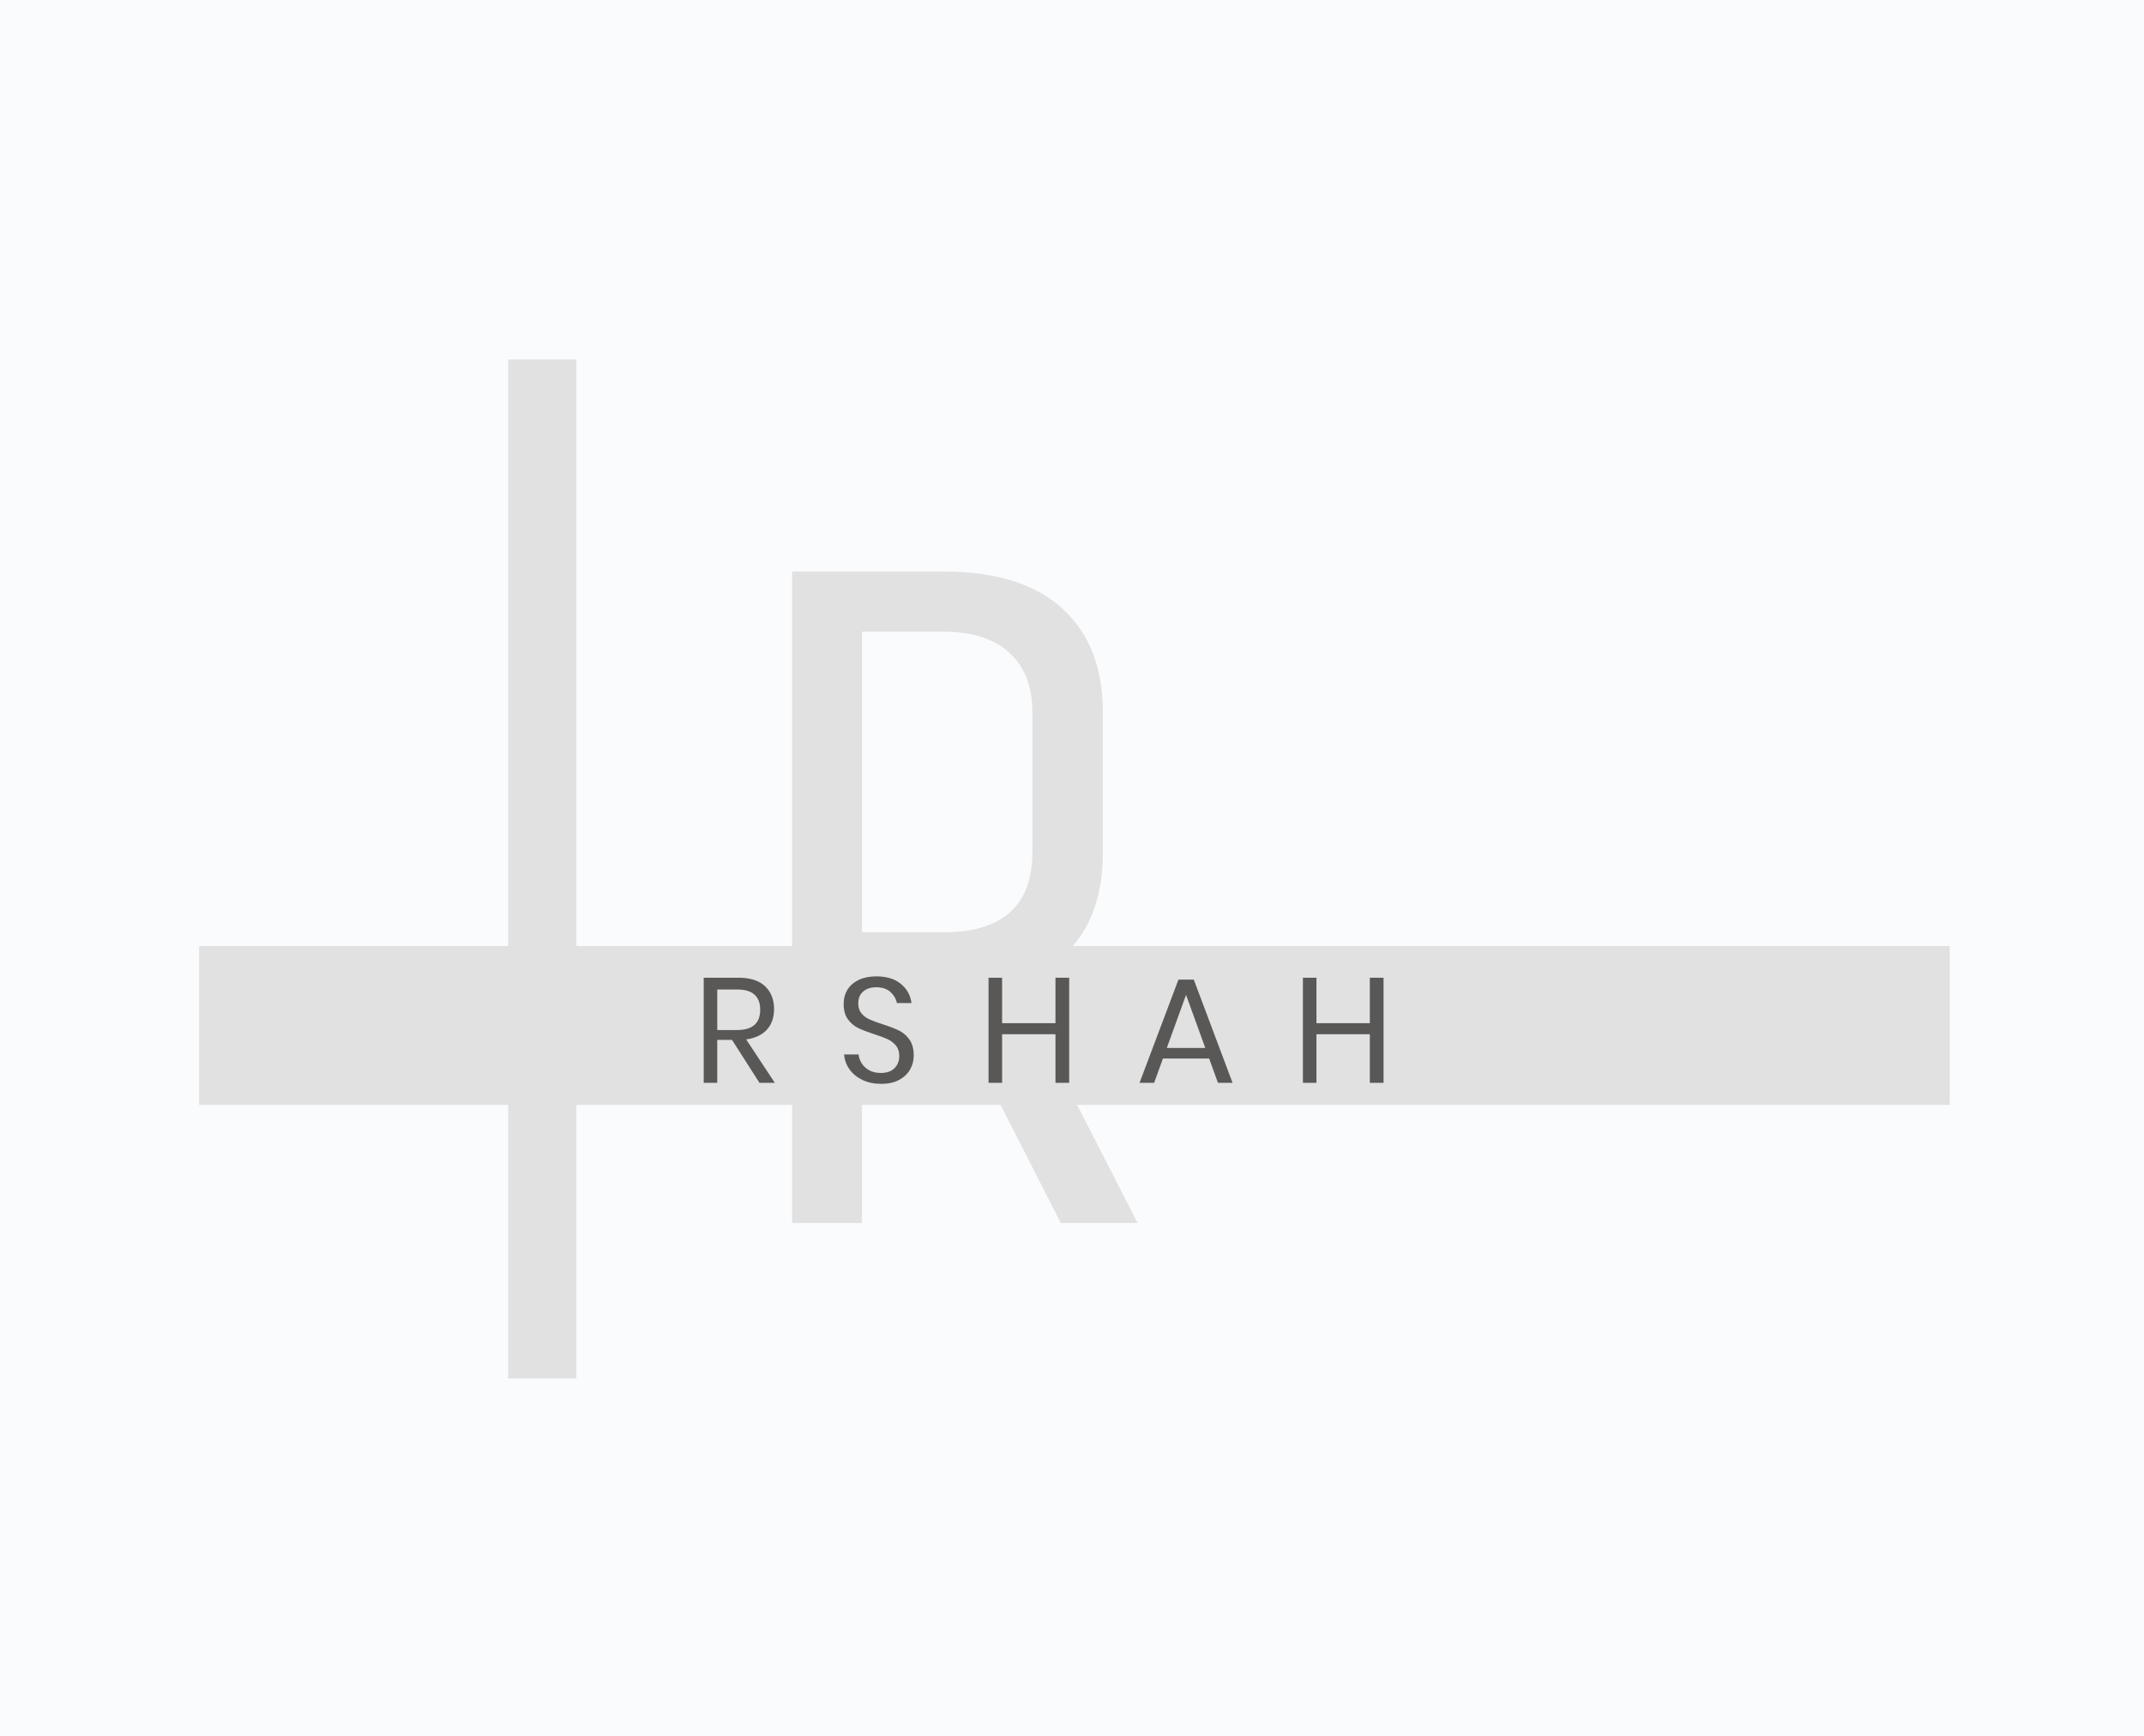
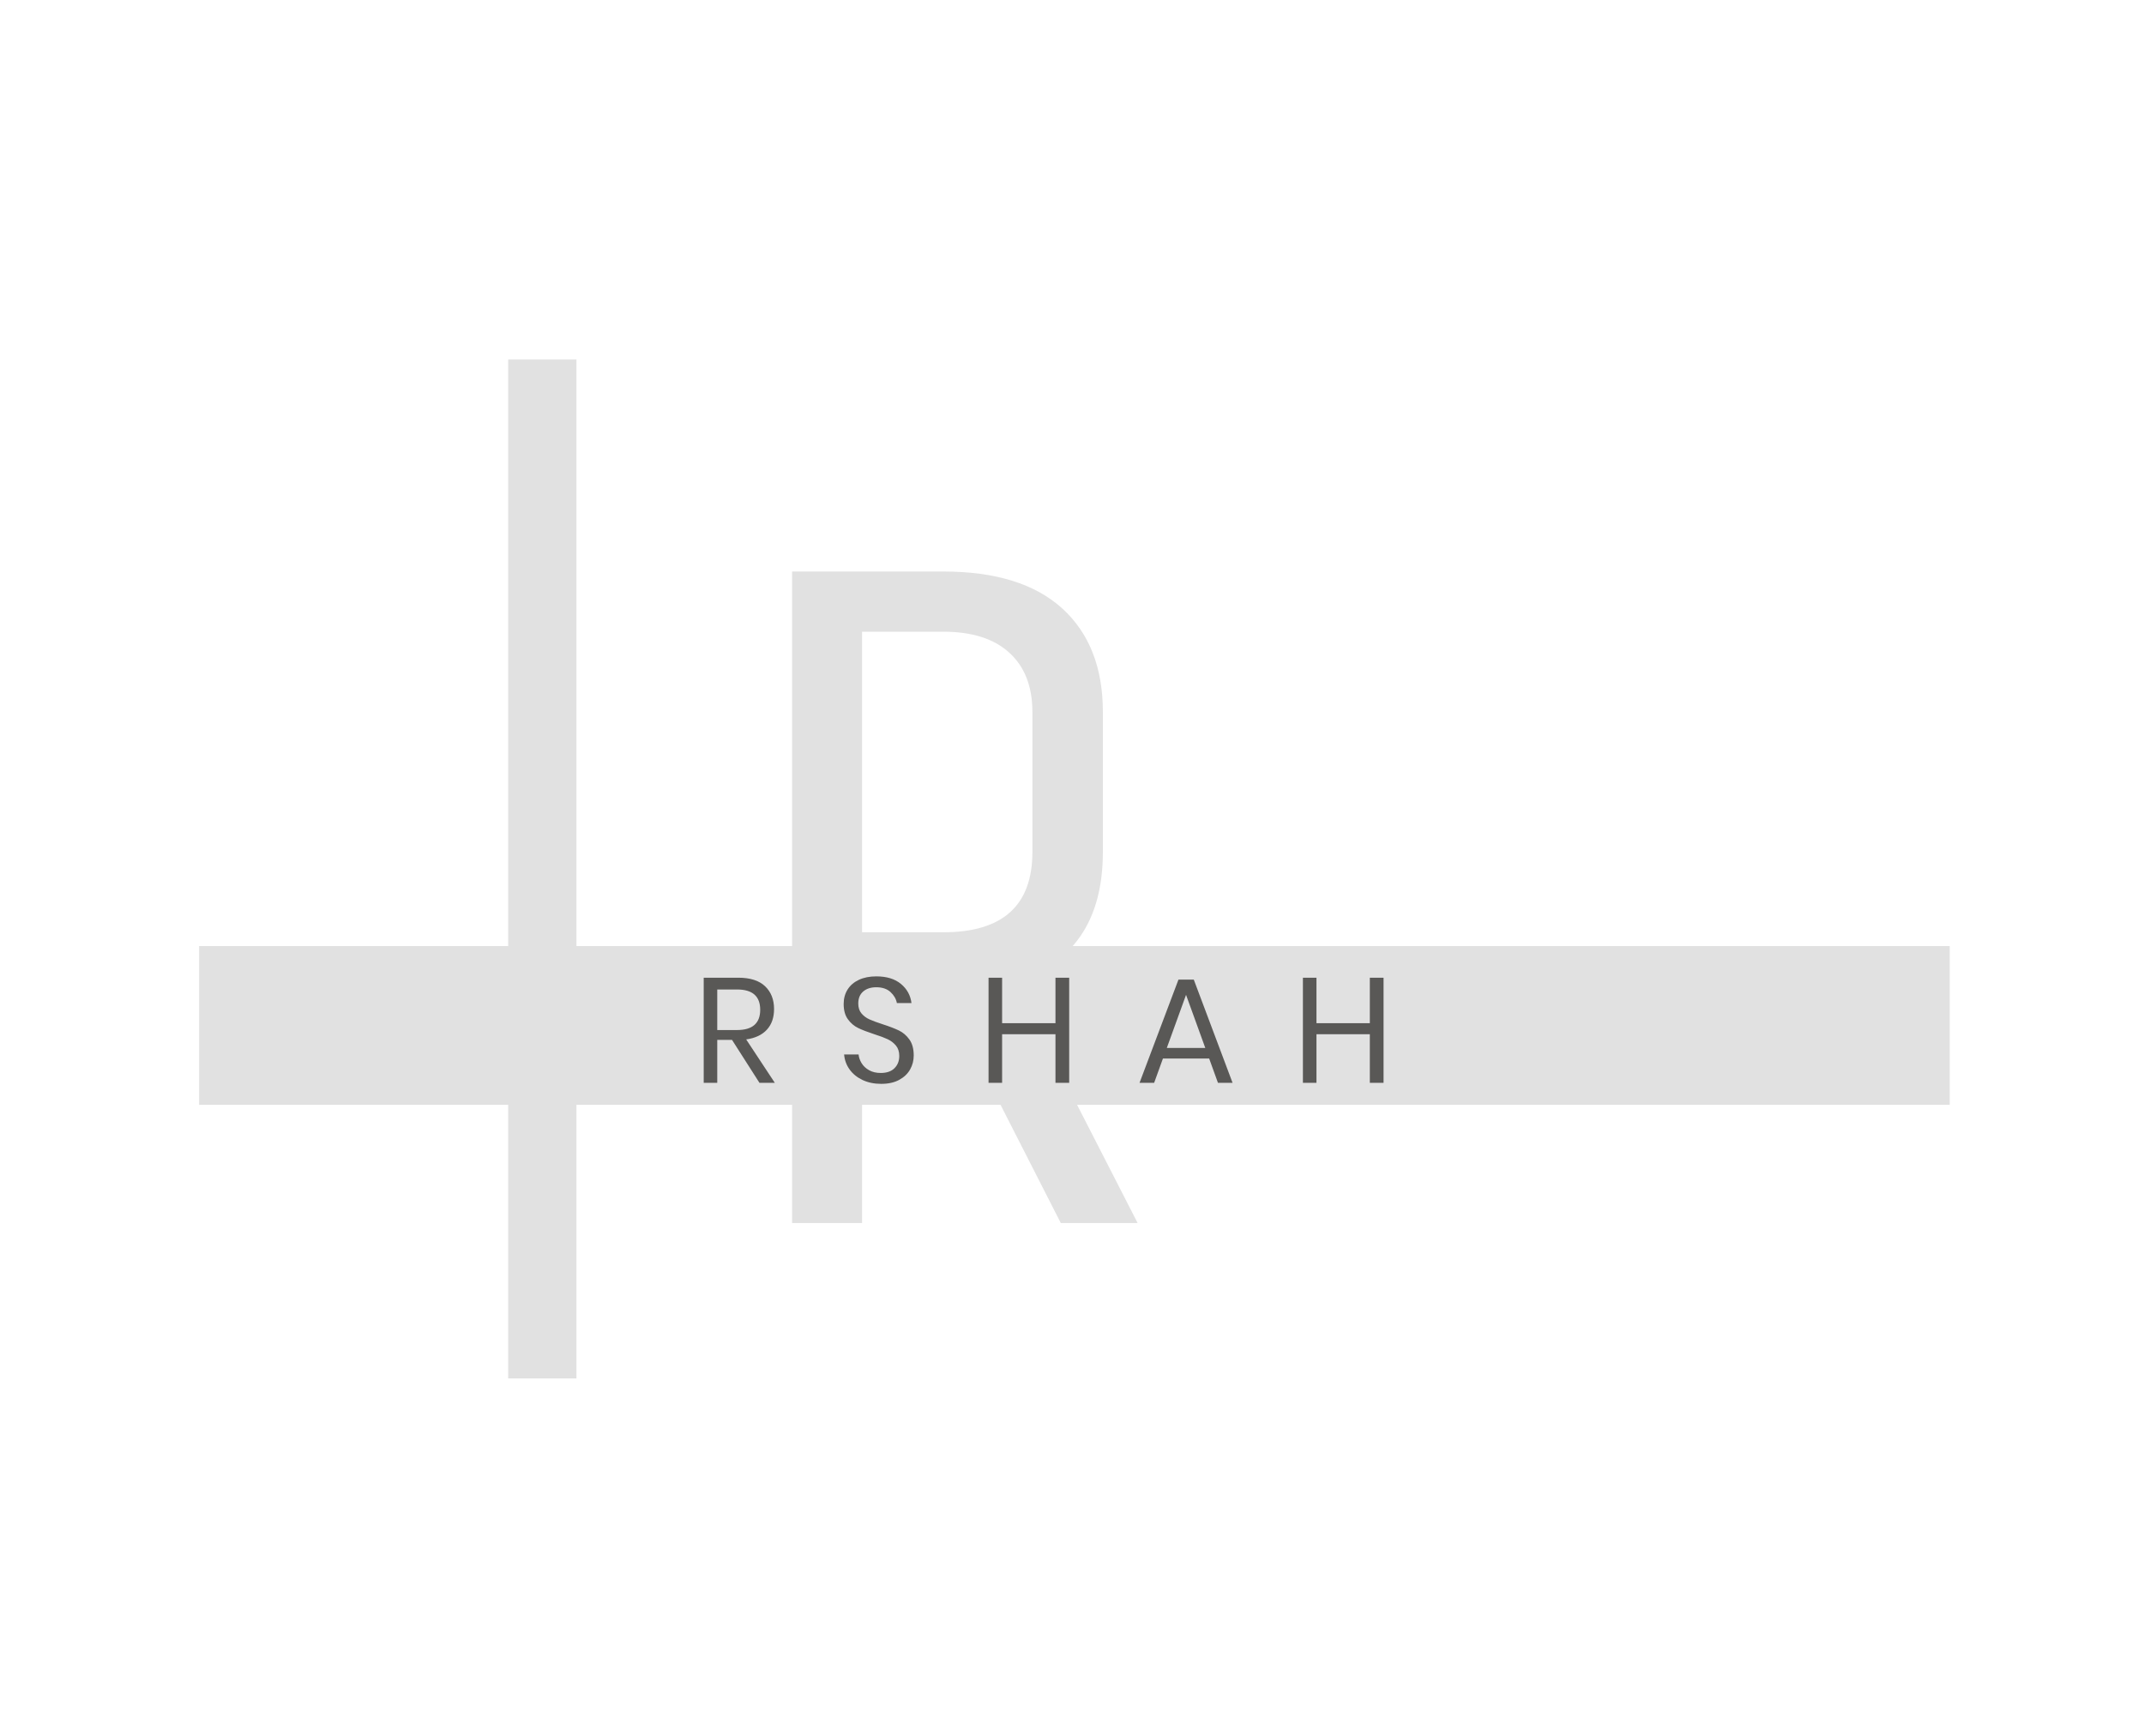
<svg xmlns="http://www.w3.org/2000/svg" width="829" height="671" viewBox="0 0 829 671" fill="none">
-   <rect width="829" height="671" fill="#FAFBFD" />
  <path d="M333.328 472.844H306.266V220.953H364.738C384.93 220.953 400.258 225.715 410.731 235.235C421.199 244.762 426.434 258.106 426.434 275.258V329.395C426.434 355.762 415.02 372.543 392.188 379.738L439.879 472.844H410.168L364.738 383.715H333.328V472.844ZM333.328 244.223V360.43H364.738C387.703 360.43 399.188 350.082 399.188 329.395V275.258C399.188 265.422 396.219 257.793 390.285 252.363C384.355 246.938 375.844 244.223 364.738 244.223H333.328Z" fill="#E1E1E1" />
  <path d="M196.5 139H222.891V532.922H196.5V139Z" fill="#E1E1E1" />
  <path d="M77 365.75H753.883V427.137H77V365.75Z" fill="#E1E1E1" />
  <path d="M299.586 418.625H293.648L283.043 402.028H277.336V418.625H272.094V377.992H285.465C290.074 377.992 293.531 379.098 295.84 381.309C298.145 383.516 299.297 386.445 299.297 390.098C299.297 393.402 298.375 396.063 296.531 398.078C294.688 400.098 292.016 401.356 288.52 401.856L299.586 418.625ZM277.336 382.547V398.223H285.004C290.957 398.223 293.938 395.61 293.938 390.387C293.938 385.16 290.957 382.547 285.004 382.547H277.336ZM353.301 408.078C353.301 410 352.84 411.785 351.918 413.438C350.996 415.09 349.594 416.438 347.711 417.473C345.828 418.512 343.504 419.031 340.734 419.031C338.047 419.031 335.652 418.539 333.559 417.559C331.465 416.578 329.793 415.235 328.547 413.524C327.297 411.817 326.578 409.867 326.383 407.676H331.977C332.09 408.828 332.484 409.953 333.156 411.047C333.828 412.141 334.789 413.047 336.039 413.754C337.289 414.465 338.797 414.82 340.563 414.82C342.867 414.82 344.637 414.207 345.863 412.977C347.094 411.75 347.711 410.172 347.711 408.25C347.711 406.598 347.277 405.254 346.414 404.219C345.547 403.18 344.481 402.363 343.215 401.77C341.945 401.172 340.219 400.528 338.027 399.836C335.453 398.992 333.387 398.195 331.832 397.445C330.273 396.695 328.949 395.57 327.855 394.074C326.758 392.574 326.211 390.598 326.211 388.137C326.211 386.024 326.723 384.16 327.738 382.547C328.758 380.934 330.219 379.684 332.121 378.801C334.02 377.918 336.258 377.477 338.832 377.477C342.828 377.477 346 378.445 348.344 380.387C350.688 382.324 352.051 384.793 352.434 387.793H346.789C346.481 386.176 345.652 384.758 344.309 383.528C342.965 382.297 341.141 381.684 338.832 381.684C336.719 381.684 335.031 382.231 333.762 383.324C332.492 384.418 331.859 385.965 331.859 387.965C331.859 389.539 332.273 390.817 333.098 391.797C333.926 392.778 334.953 393.547 336.184 394.102C337.41 394.66 339.102 395.285 341.254 395.977C343.867 396.82 345.973 397.629 347.566 398.395C349.16 399.164 350.516 400.328 351.629 401.883C352.742 403.438 353.301 405.504 353.301 408.078ZM408.109 377.992H413.414V418.625H408.109V399.836H387.477V418.625H382.234V377.992H387.477V395.57H408.109V377.992ZM470.934 418.625L467.531 409.231H449.664L446.266 418.625H440.617L455.66 378.742H461.594L476.582 418.625H470.934ZM451.164 405.141H466.035L458.598 384.621L451.164 405.141ZM529.66 377.992H534.965V418.625H529.66V399.836H509.027V418.625H503.785V377.992H509.027V395.57H529.66V377.992Z" fill="#595856" />
</svg>